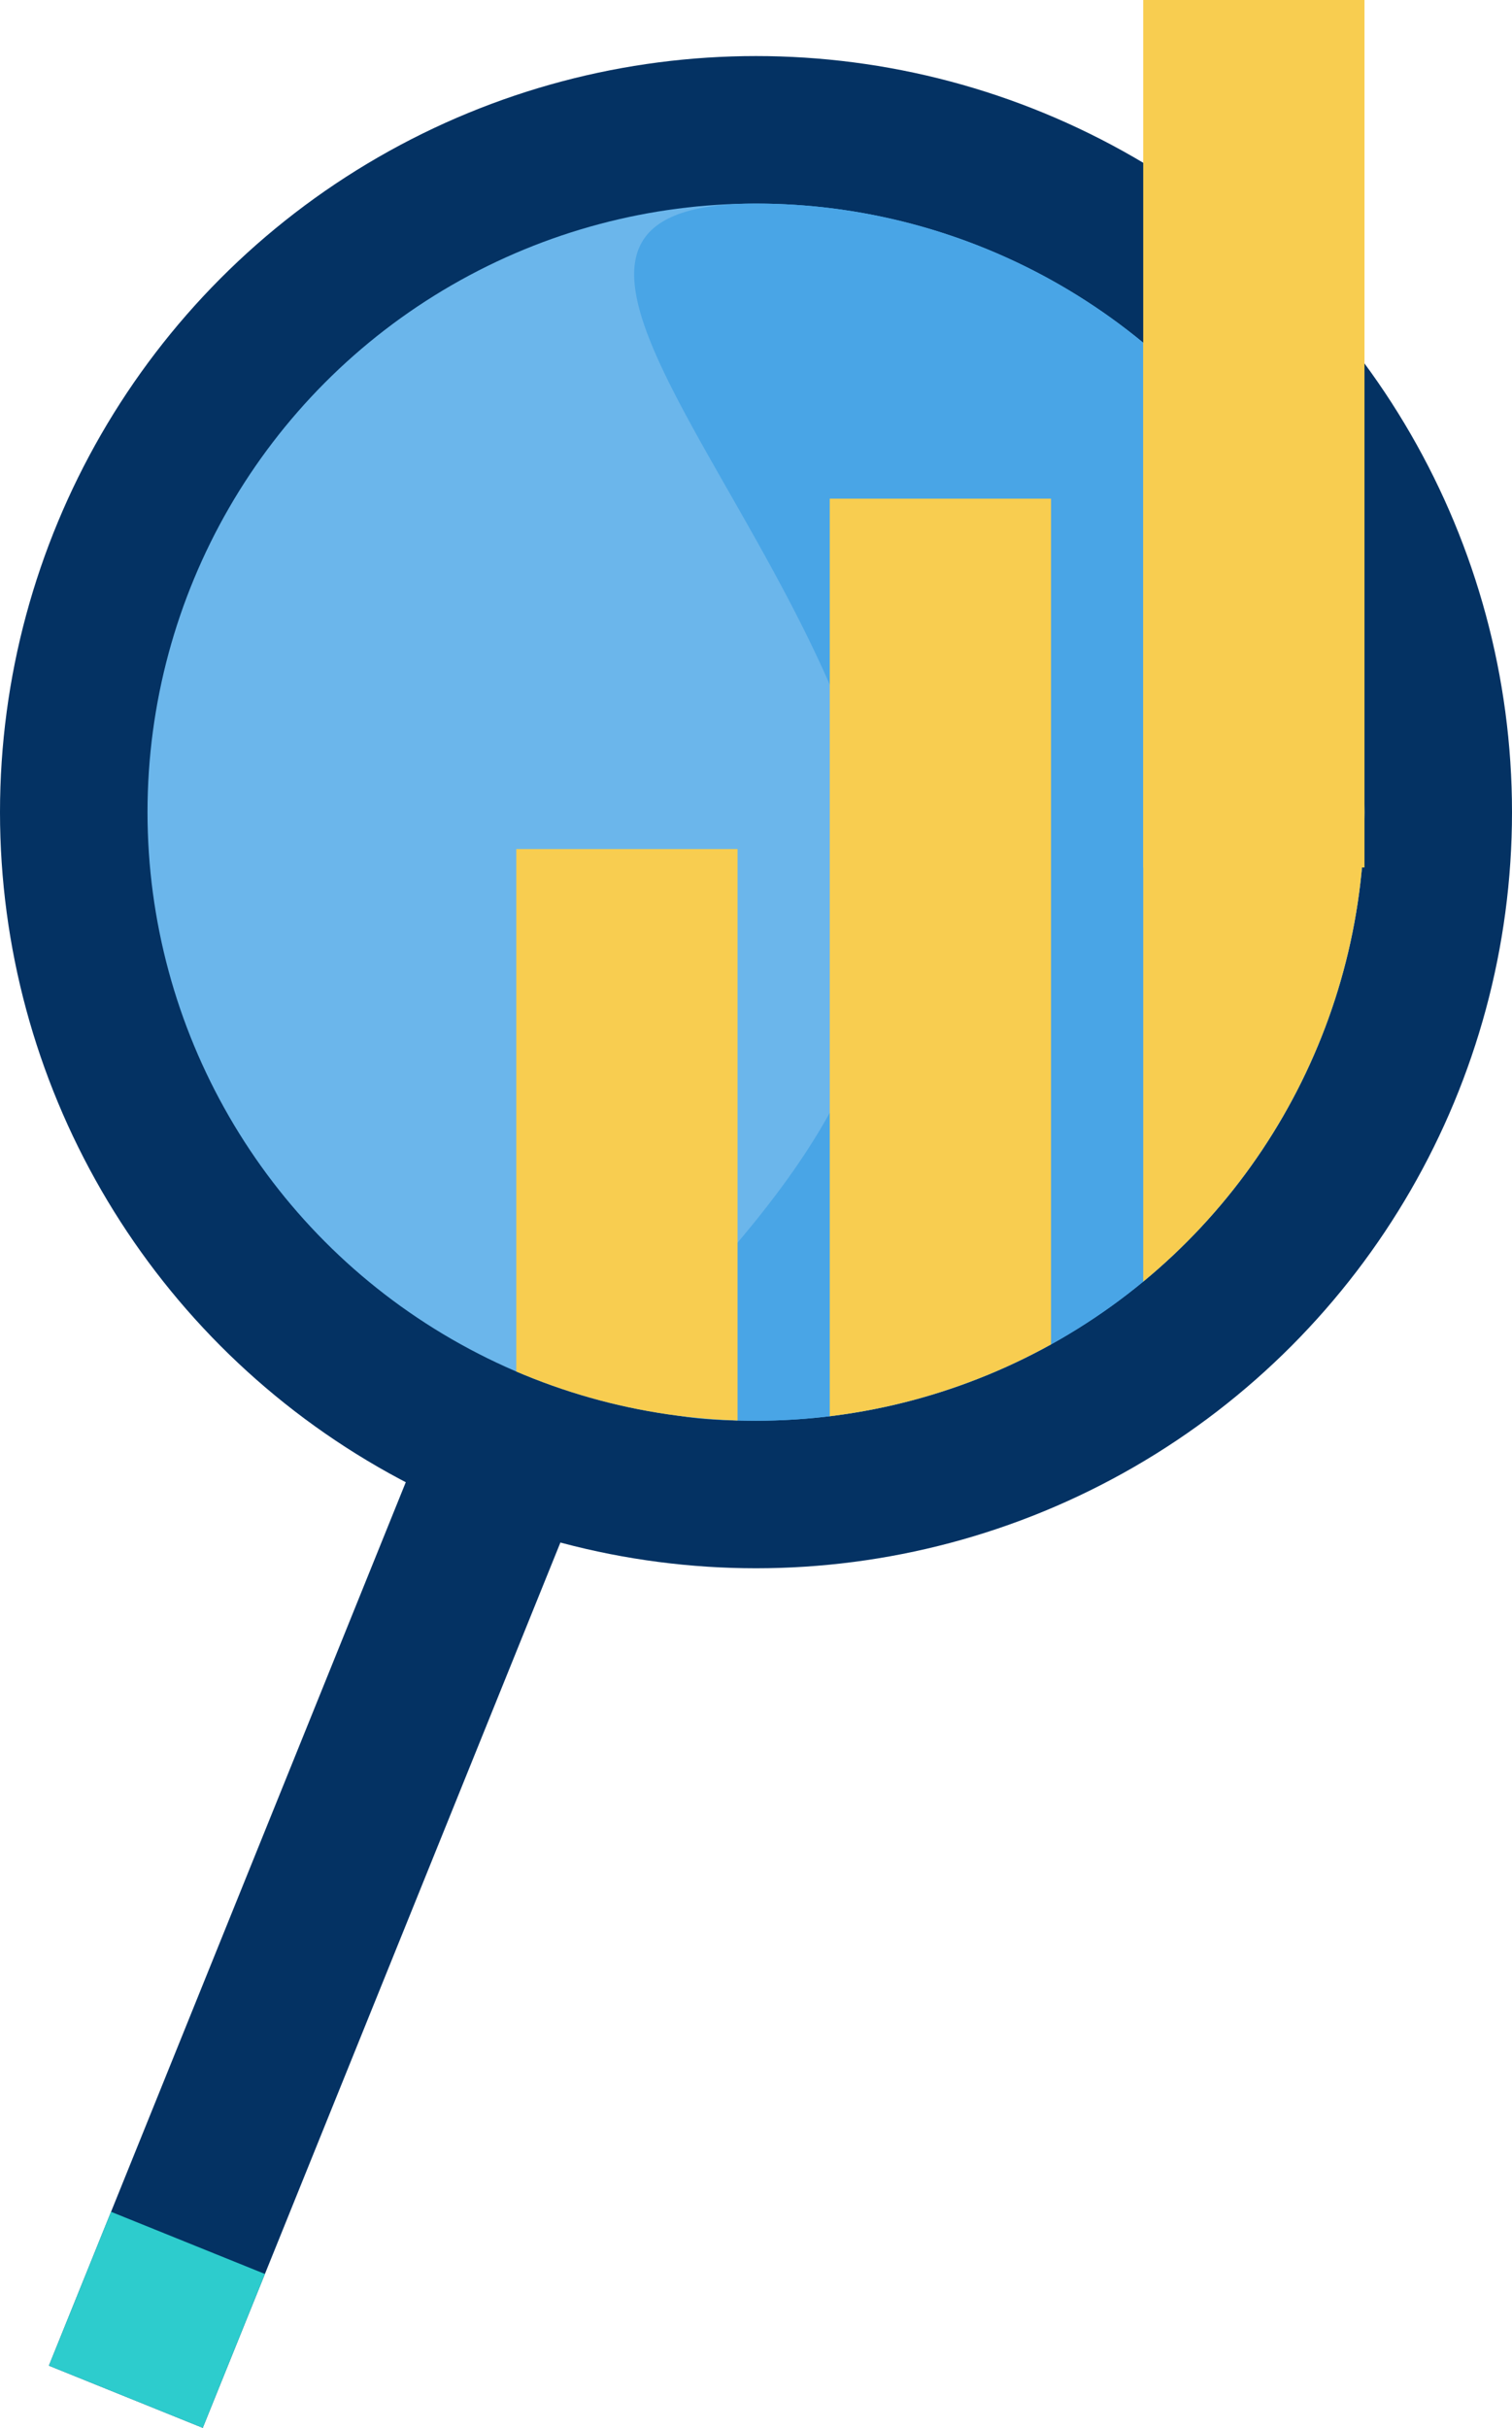
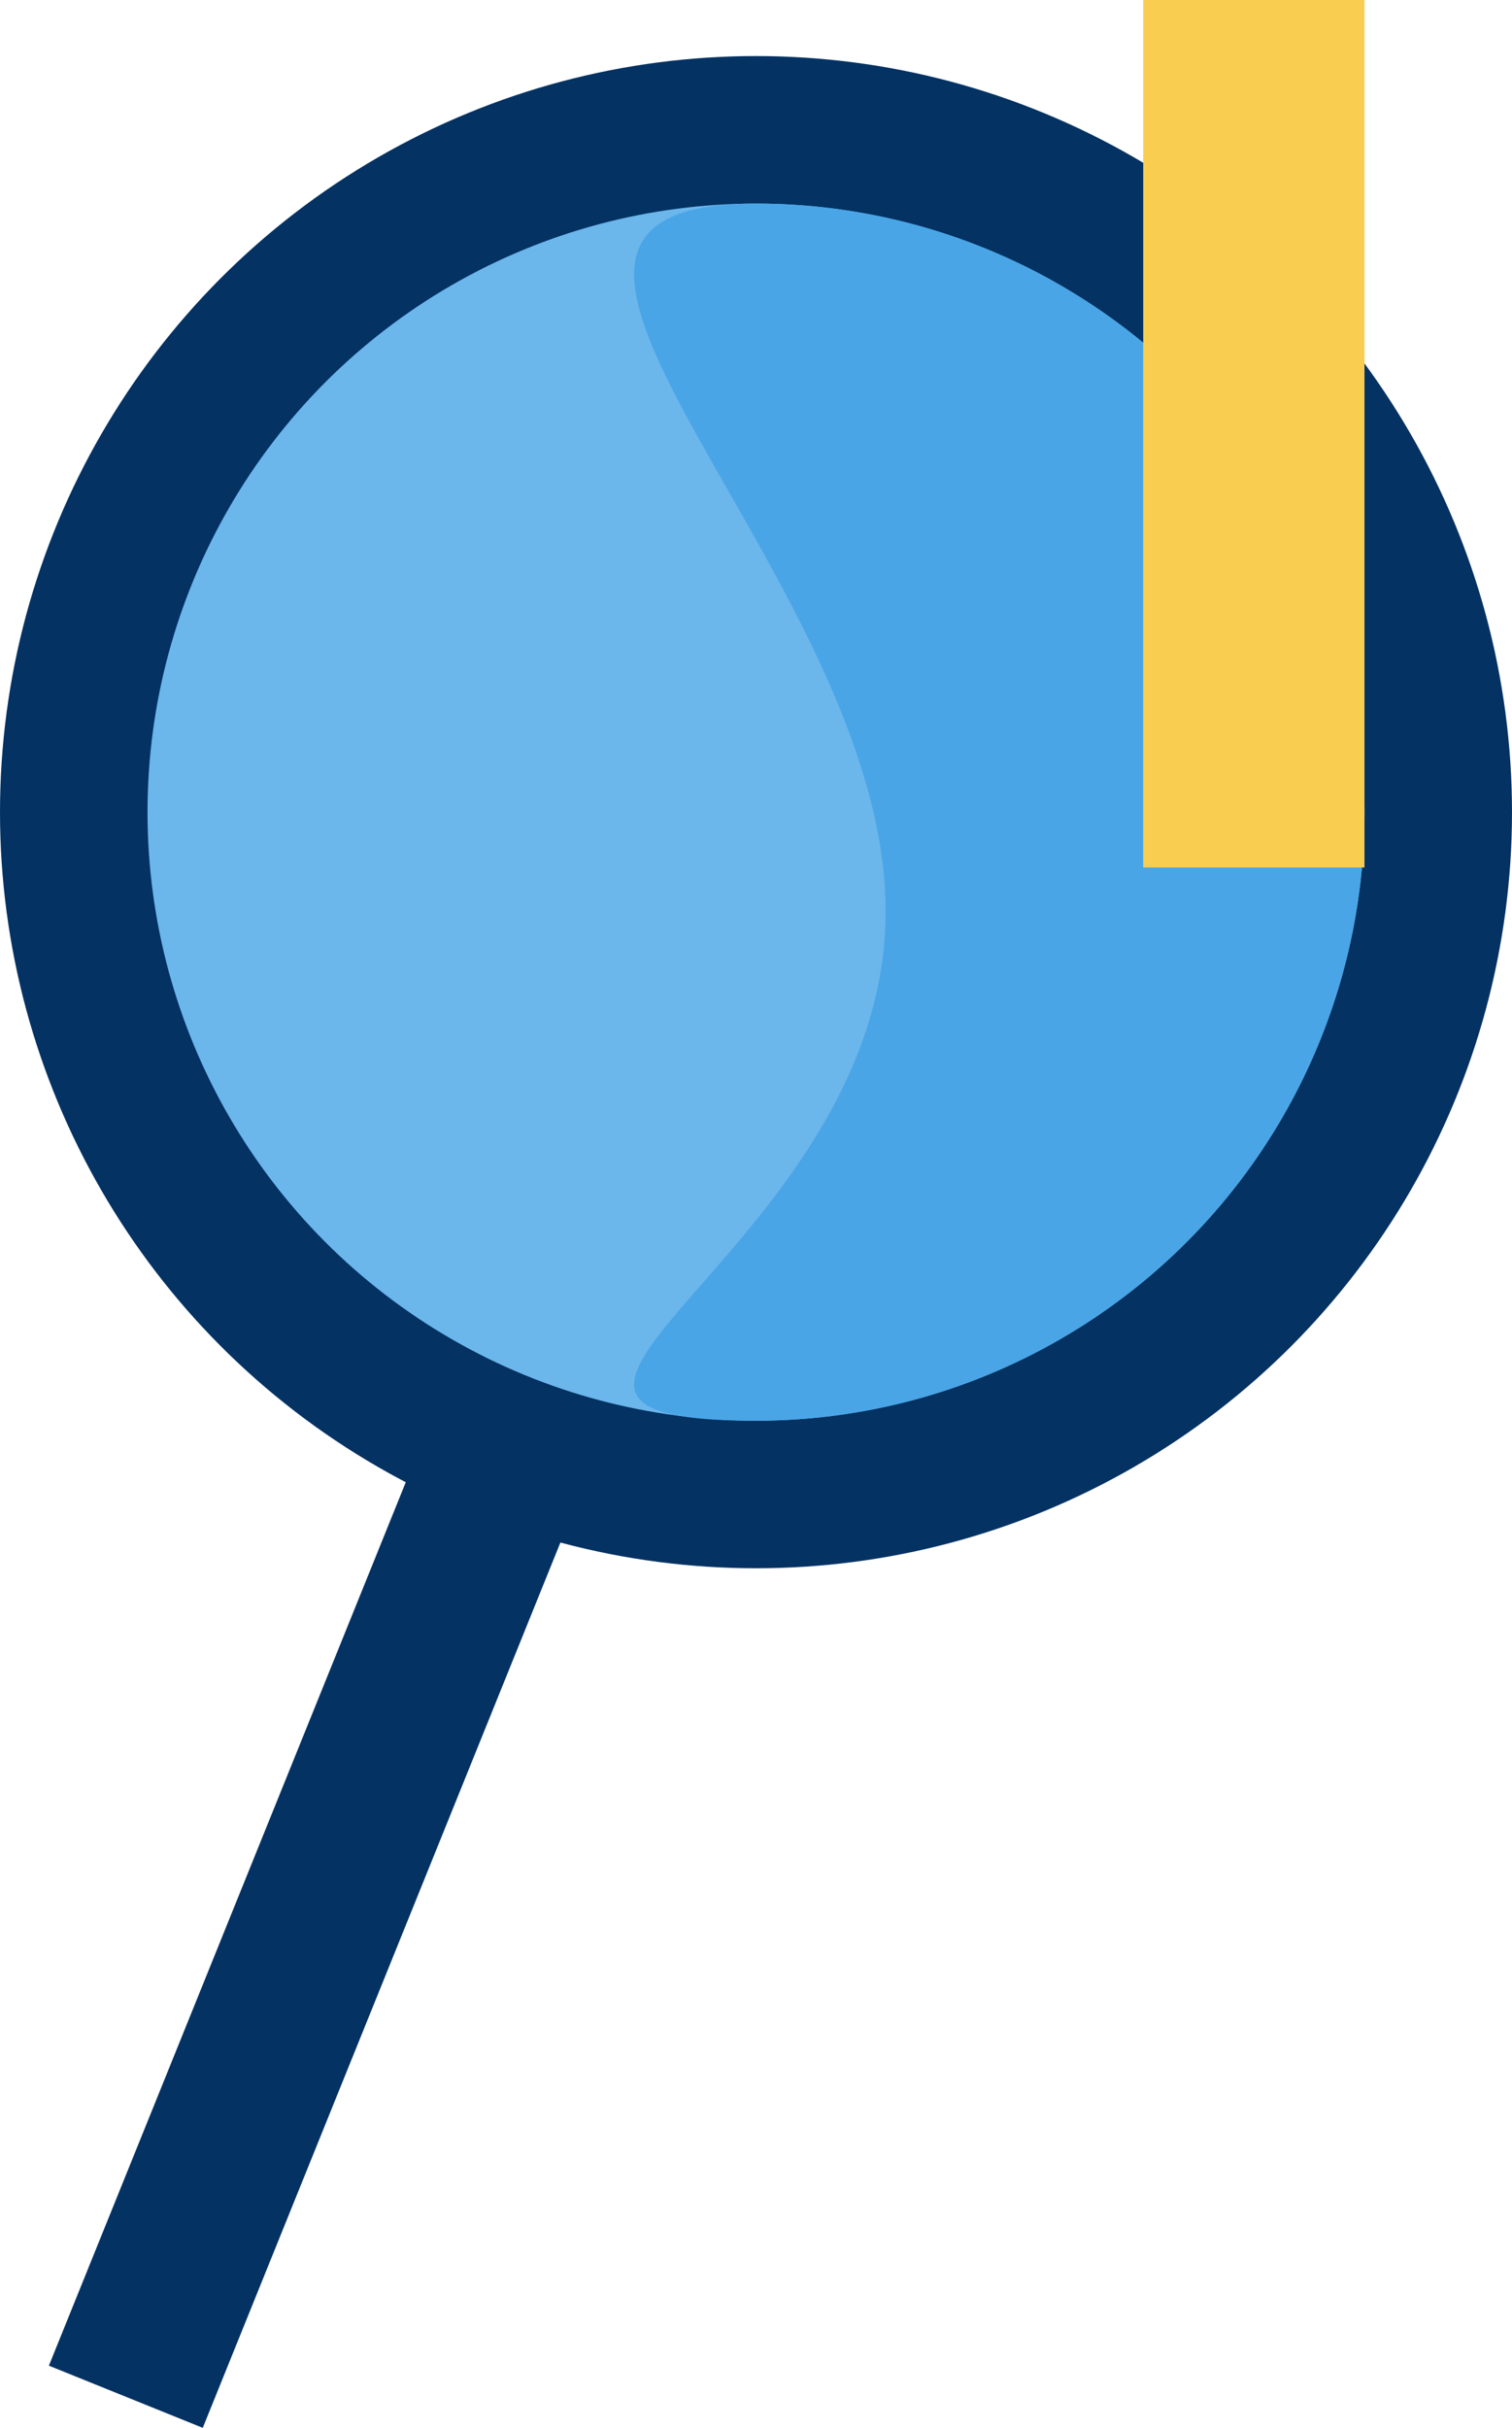
<svg xmlns="http://www.w3.org/2000/svg" width="82" height="131.651" viewBox="0 0 82 131.651">
  <defs>
    <clipPath id="a">
-       <circle cx="33" cy="33" r="33" transform="translate(496 2346)" fill="#6bb6eb" />
-     </clipPath>
+       </clipPath>
  </defs>
  <g transform="translate(-488 -2334.96)">
    <circle cx="41" cy="41" r="41" transform="translate(488 2338)" fill="#043263" />
    <circle cx="33" cy="33" r="33" transform="translate(496 2346)" fill="#6bb6eb" />
    <path d="M33,0a33,33,0,0,1,0,66c-18.225,0,7.032-9.392,7.032-27.618S14.775,0,33,0Z" transform="translate(496 2346)" fill="#49a5e6" />
    <path d="M0,0H12V47.04H0Z" transform="translate(550 2334.96)" fill="#f8cd50" />
    <g clip-path="url(#a)">
      <rect width="12" height="32" transform="translate(516 2381)" fill="#f8cd50" />
      <rect width="12" height="54" transform="translate(533 2362)" fill="#f8cd50" />
      <path d="M0,0H12V80H0Z" transform="translate(550 2333)" fill="#f8cd50" />
    </g>
    <rect width="9" height="57" transform="translate(512.004 2410.39) rotate(22)" fill="#043263" />
-     <rect width="9" height="9" transform="translate(494.022 2454.895) rotate(22)" fill="#2dcccd" />
  </g>
</svg>